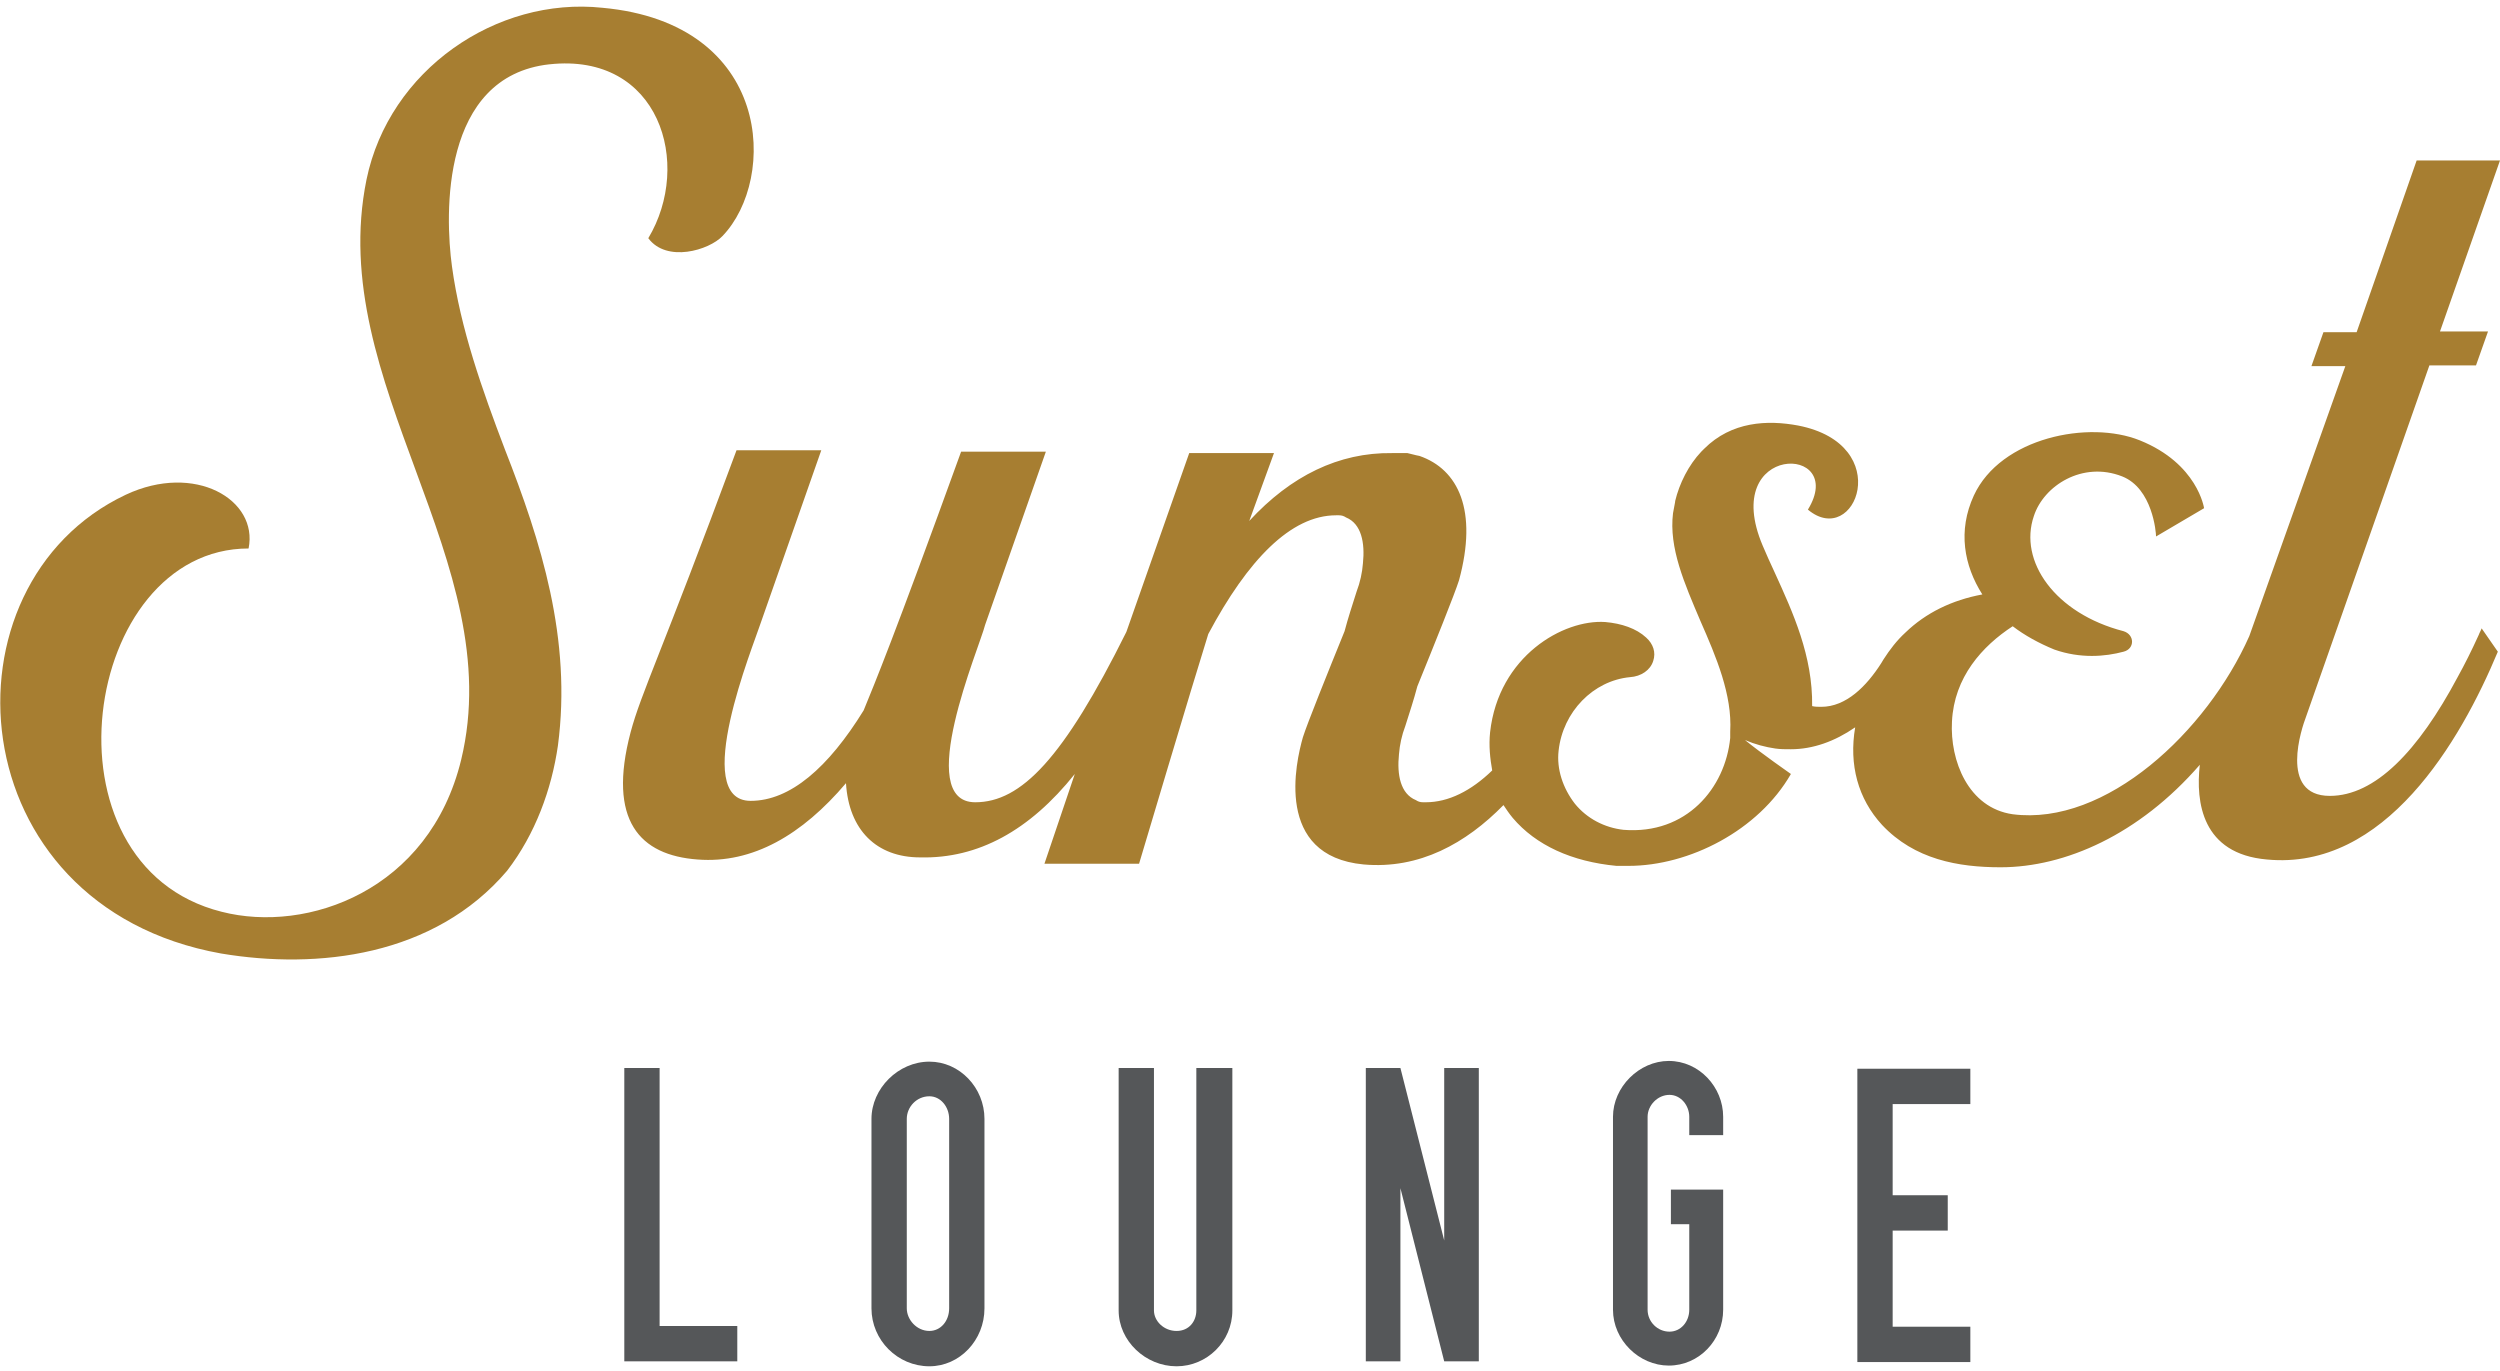
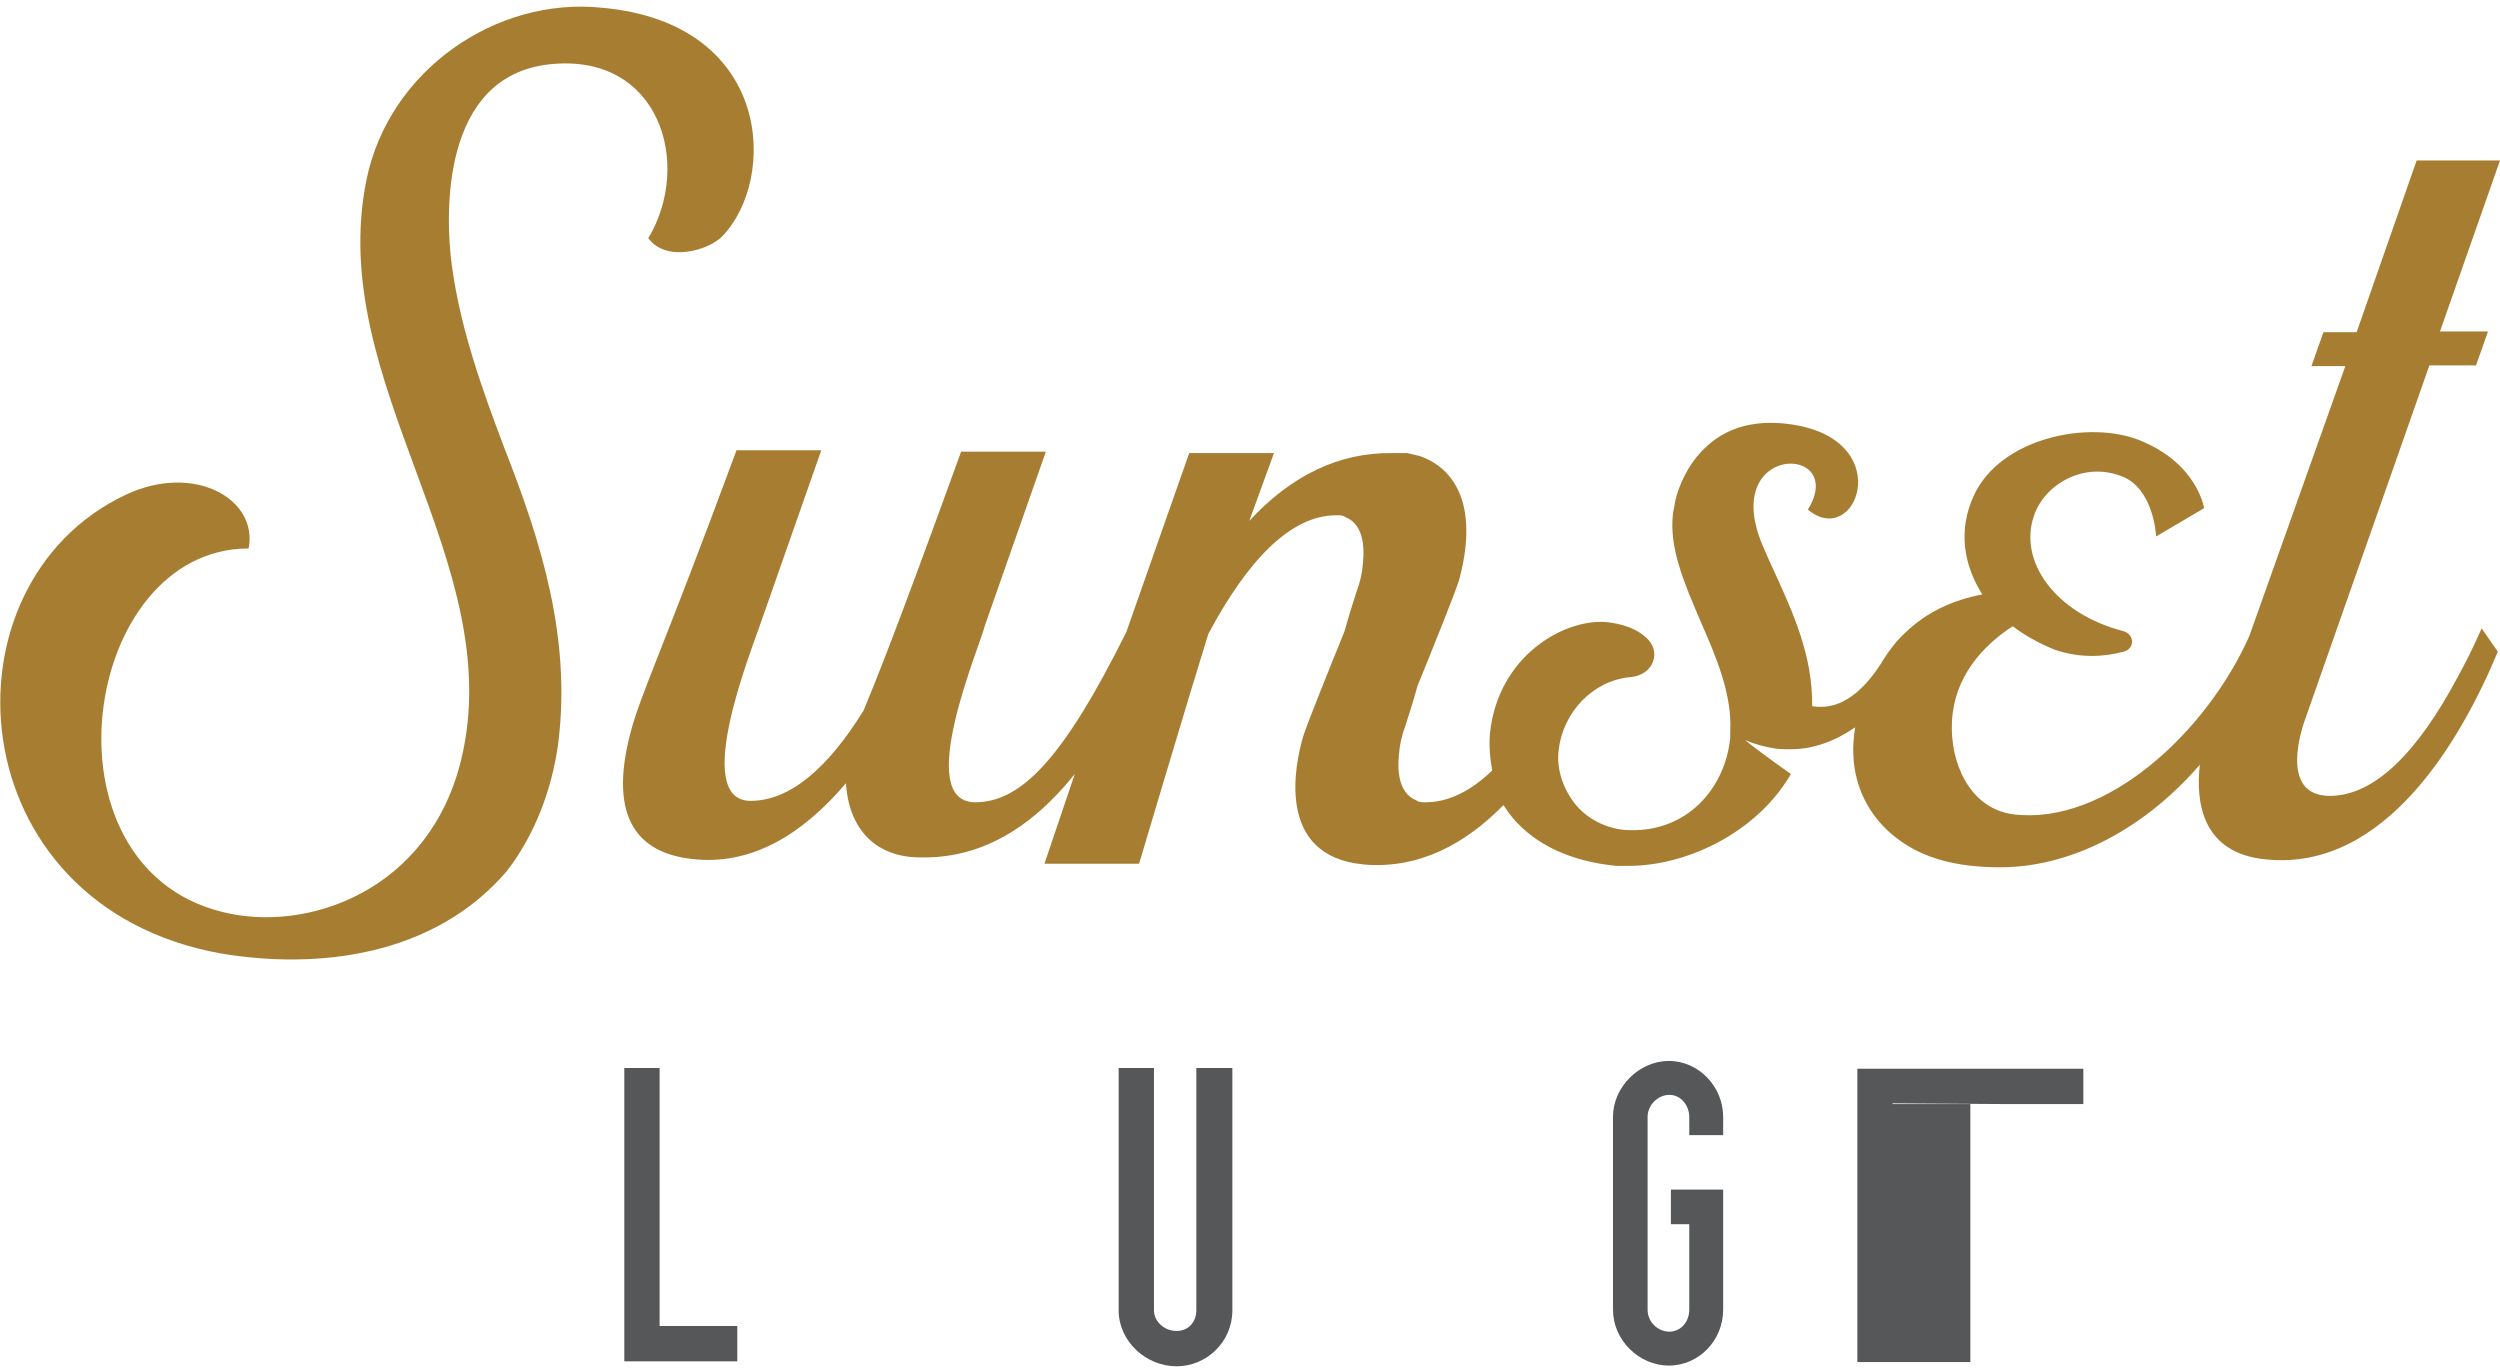
<svg xmlns="http://www.w3.org/2000/svg" height="164" viewBox="0 0 299 164" width="299">
  <g fill="none">
    <g fill="#555759" transform="translate(74.328 126.804)">
      <path d="m4.561.93v30.856h9.291v4.227h-13.514v-35.082z" />
-       <path d="m43.414 7.016v22.656c0 3.804-2.956 6.932-6.588 6.932-3.801 0-6.926-3.128-6.926-6.932v-22.656c0-3.635 3.21-6.847 6.926-6.847 3.632 0 6.588 3.128 6.588 6.847zm-4.223 0c0-1.437-1.014-2.705-2.365-2.705-1.52 0-2.703 1.268-2.703 2.705v22.656c0 1.353 1.182 2.705 2.703 2.705 1.351 0 2.365-1.184 2.365-2.705z" />
      <path d="m59.462 29.926v-28.996h4.223v28.996c0 1.268 1.182 2.452 2.703 2.452s2.365-1.184 2.365-2.452v-28.996h4.308v28.996c0 3.72-3.041 6.678-6.673 6.678-3.716 0-6.926-3.043-6.926-6.678z" />
-       <path d="m102.538.93v35.082h-4.139l-5.237-20.711v20.711h-4.139v-35.082h4.139l5.237 20.627v-20.627z" />
      <path d="m127.708 8.961v-2.198c0-1.353-1.014-2.621-2.365-2.621-1.436 0-2.618 1.268-2.618 2.621v23.078c0 1.437 1.182 2.621 2.618 2.621 1.351 0 2.365-1.184 2.365-2.621v-10.229h-2.196v-4.142h6.25v14.371c0 3.635-2.872 6.678-6.504 6.678-3.547 0-6.673-3.043-6.673-6.678v-23.078c0-3.551 3.125-6.678 6.673-6.678 3.632 0 6.504 3.128 6.504 6.678v2.198z" />
-       <path d="m152.034 5.157v10.99h6.588v4.227h-6.588v11.497h9.291v4.227h-13.514v-35.082h13.514v4.227h-9.291zm0 0v10.99h6.588v4.227h-6.588v11.497h9.291v4.227h-13.514v-35.082h13.514v4.227h-9.291z" />
+       <path d="m152.034 5.157v10.99h6.588v4.227h-6.588v11.497h9.291v4.227v-35.082h13.514v4.227h-9.291zm0 0v10.99h6.588v4.227h-6.588v11.497h9.291v4.227h-13.514v-35.082h13.514v4.227h-9.291z" />
    </g>
    <g fill="#a77e31">
      <path d="m65.712 7.693c13.176-1.437 17.146 11.92 11.825 20.796 2.196 2.959 7.264 1.437 8.869-.254 6.588-6.847 5.997-25.445-14.359-27.305-12.669-1.353-25.508 7.439-28.211 20.542-4.983 24.431 17.062 45.649 11.318 69.404-3.801 15.639-18.413 20.796-28.633 18.175-22.298-5.579-16.724-43.452 3.21-43.452 1.182-5.833-6.419-10.313-14.697-6.425-22.721 10.736-20.187 49.2 11.403 54.864 11.571 1.944 25.508.338 34.208-9.891 3.379-4.396 5.321-9.722 6.081-14.963 1.689-12.765-2.027-24.431-6.335-35.421-2.703-7.101-5.321-14.456-6.335-21.895-.845-6.171-1.351-22.74 11.656-24.177z" />
      <path d="m296.804 75.153c-.084.254-.253.507-.338.761-.845 1.86-1.689 3.551-2.534 5.072-4.73 8.876-9.882 14.202-15.288 14.202-6.166 0-3.294-8.285-2.872-9.384l14.781-42.099h5.575l1.436-4.058h-5.744l7.179-20.458h-9.967l-7.179 20.542h-3.97l-1.436 4.058h4.054l-11.487 32.293c-5.068 11.412-17.146 22.74-28.295 21.303-5.321-.761-7.517-6.425-7.264-11.074.253-5.326 3.632-9.045 7.264-11.412 1.436 1.099 3.125 2.029 4.983 2.79 3.125 1.099 6.081.845 8.277.254 1.351-.338 1.351-2.029 0-2.452-8.193-2.113-12.585-8.369-10.727-13.779 1.182-3.635 5.828-6.594 10.558-4.734 3.632 1.437 4.054 6.678 4.054 7.186l5.744-3.381s-.76-5.326-7.686-8.115c-6.081-2.452-16.639-.338-19.849 6.594-1.943 4.227-1.182 8.369 1.014 11.835-3.632.676-6.757 2.198-9.206 4.565-1.014.93-1.858 2.029-2.618 3.212-.084.169-.169.254-.253.423-1.774 2.79-4.223 5.241-7.179 5.241-.338 0-.76 0-1.098-.085.084-6.002-2.281-11.159-4.477-15.977-.507-1.099-1.014-2.198-1.436-3.212-5.237-12.342 10.22-12.173 5.406-4.311 5.659 4.734 10.558-7.777-1.182-10.06-3.632-.676-7.94-.507-11.234 2.79-.084.085-.253.254-.338.338-1.52 1.606-2.618 3.804-3.125 5.918v.085c-.084.423-.169.93-.253 1.353-.507 4.142 1.351 8.369 3.294 12.934 1.858 4.227 3.801 8.792 3.547 13.188v.761c-.591 6.002-5.237 11.581-12.754 10.99-2.281-.254-4.392-1.353-5.828-3.128-1.436-1.86-2.196-4.142-1.943-6.34.507-4.649 4.139-8.369 8.531-8.792 1.351-.085 2.449-.845 2.787-1.944.338-1.014 0-2.029-.845-2.79-1.182-1.099-2.956-1.691-4.899-1.86-4.983-.338-12.754 4.058-13.768 13.188-.169 1.606 0 3.128.253 4.565-2.534 2.452-5.237 3.804-7.94 3.804-.084 0-.253 0-.338 0-.338 0-.591-.085-.845-.254-1.858-.761-2.281-3.043-2.027-5.495.084-1.099.338-2.282.76-3.381.507-1.606 1.014-3.128 1.436-4.734 2.027-4.988 4.477-11.074 4.983-12.68 2.281-8.369-.084-13.272-4.73-14.878-.507-.085-1.014-.254-1.436-.338-.253 0-.507 0-.76 0-.338 0-.76 0-1.098 0-6.335-.085-12.078 2.705-17.062 8.115l2.956-8.115h-10.136l-6.419 18.26-1.098 3.128c-7.517 15.132-12.585 20.373-18.075 20.373-7.433 0 .507-18.513 1.182-21.219 0 0 0 0 7.264-20.711h-10.136c-8.108 22.402-10.305 27.643-11.656 30.94-4.223 6.847-8.784 10.821-13.514 10.821-7.264 0 .338-18.598 1.182-21.219 0 0 0 0 7.264-20.711h-10.136c-9.038 24.431-11.403 28.996-12.669 33.73-2.787 10.567 1.098 14.709 8.024 15.216 6.588.507 12.501-2.959 17.737-9.13.338 5.579 3.632 8.876 8.869 8.876 6.926.169 13.092-3.212 18.497-9.975l-3.632 10.736h11.318s6.419-21.557 8.277-27.474c4.73-8.876 9.882-14.202 15.288-14.202h.338c.338 0 .591.085.845.254 1.858.761 2.281 3.043 2.027 5.495-.084 1.099-.338 2.282-.76 3.381-.507 1.606-1.014 3.128-1.436 4.734-2.027 4.988-4.477 11.074-4.983 12.68-.845 2.959-3.463 14.202 7.264 15.216 6.673.592 12.247-2.536 16.724-7.101.338.507.676 1.014 1.098 1.522 2.787 3.297 7.095 5.241 12.416 5.748h1.436c7.264 0 15.541-4.227 19.427-10.99 0 0-3.632-2.536-5.49-4.058 1.182.507 2.449.845 3.632 1.014.591.085 1.182.085 1.858.085 2.618 0 5.237-.93 7.686-2.621-.76 4.48.338 8.538 3.21 11.666 3.885 4.142 9.122 5.072 14.19 5.072 7.686 0 16.555-3.889 23.819-12.258-.507 4.48.253 10.652 8.024 11.328 14.105 1.353 23.143-14.118 27.619-24.854z" />
    </g>
  </g>
</svg>